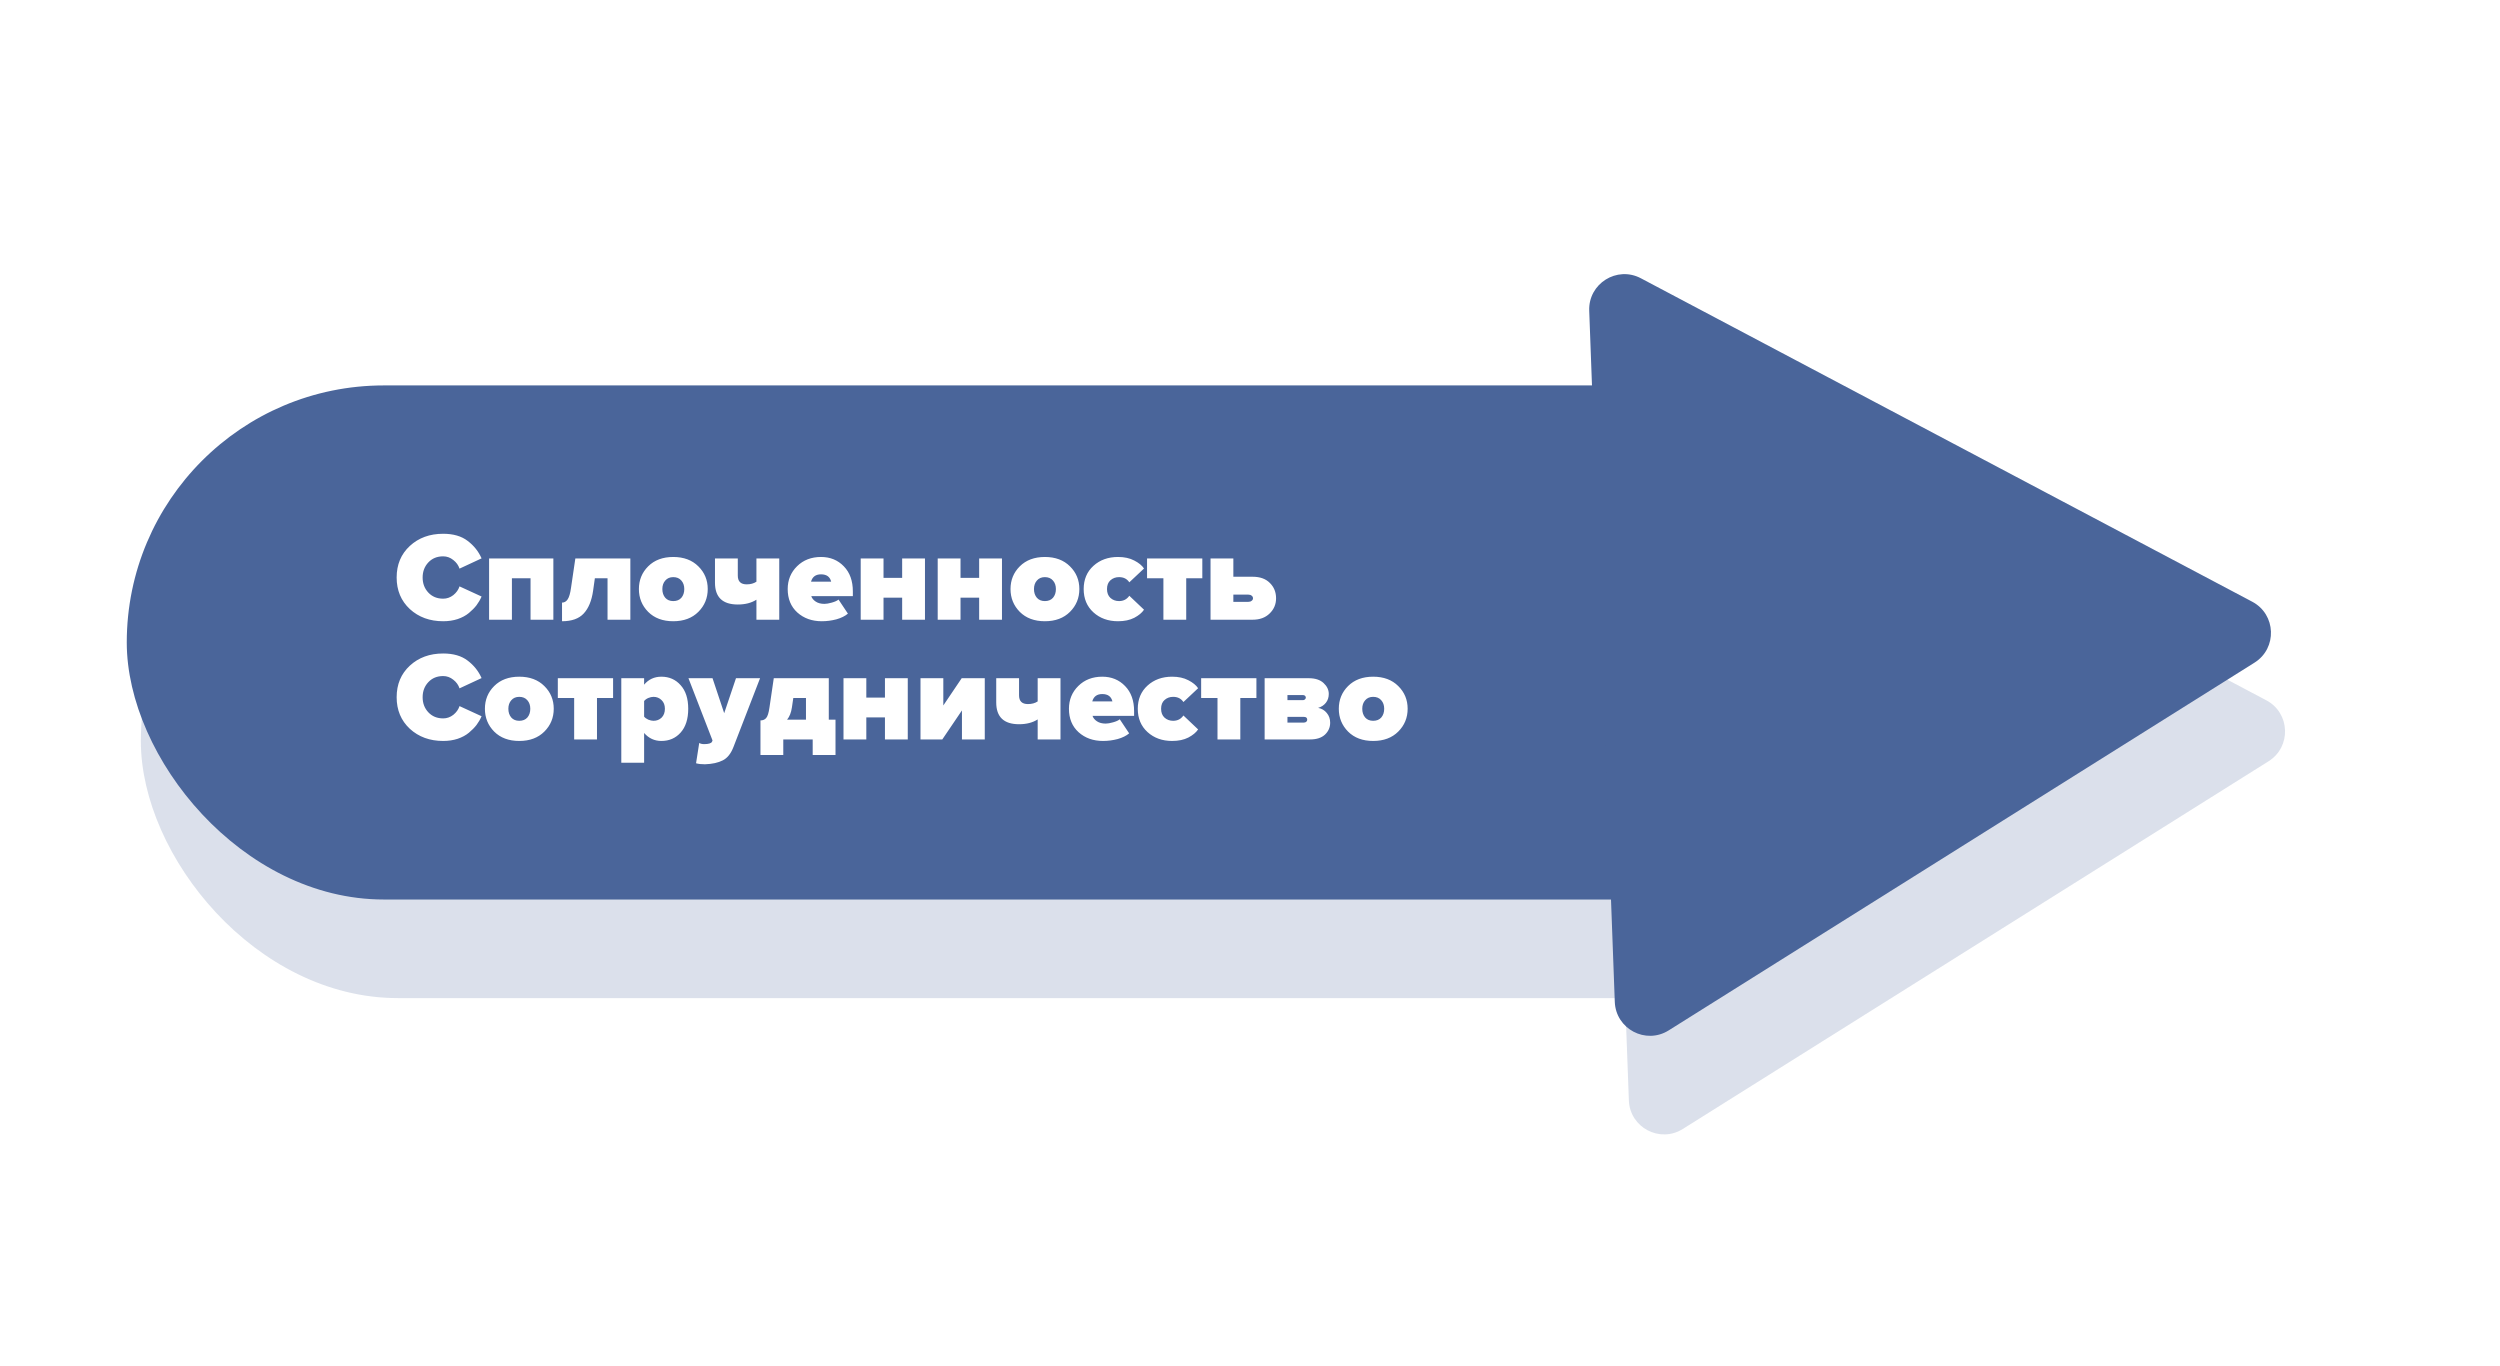
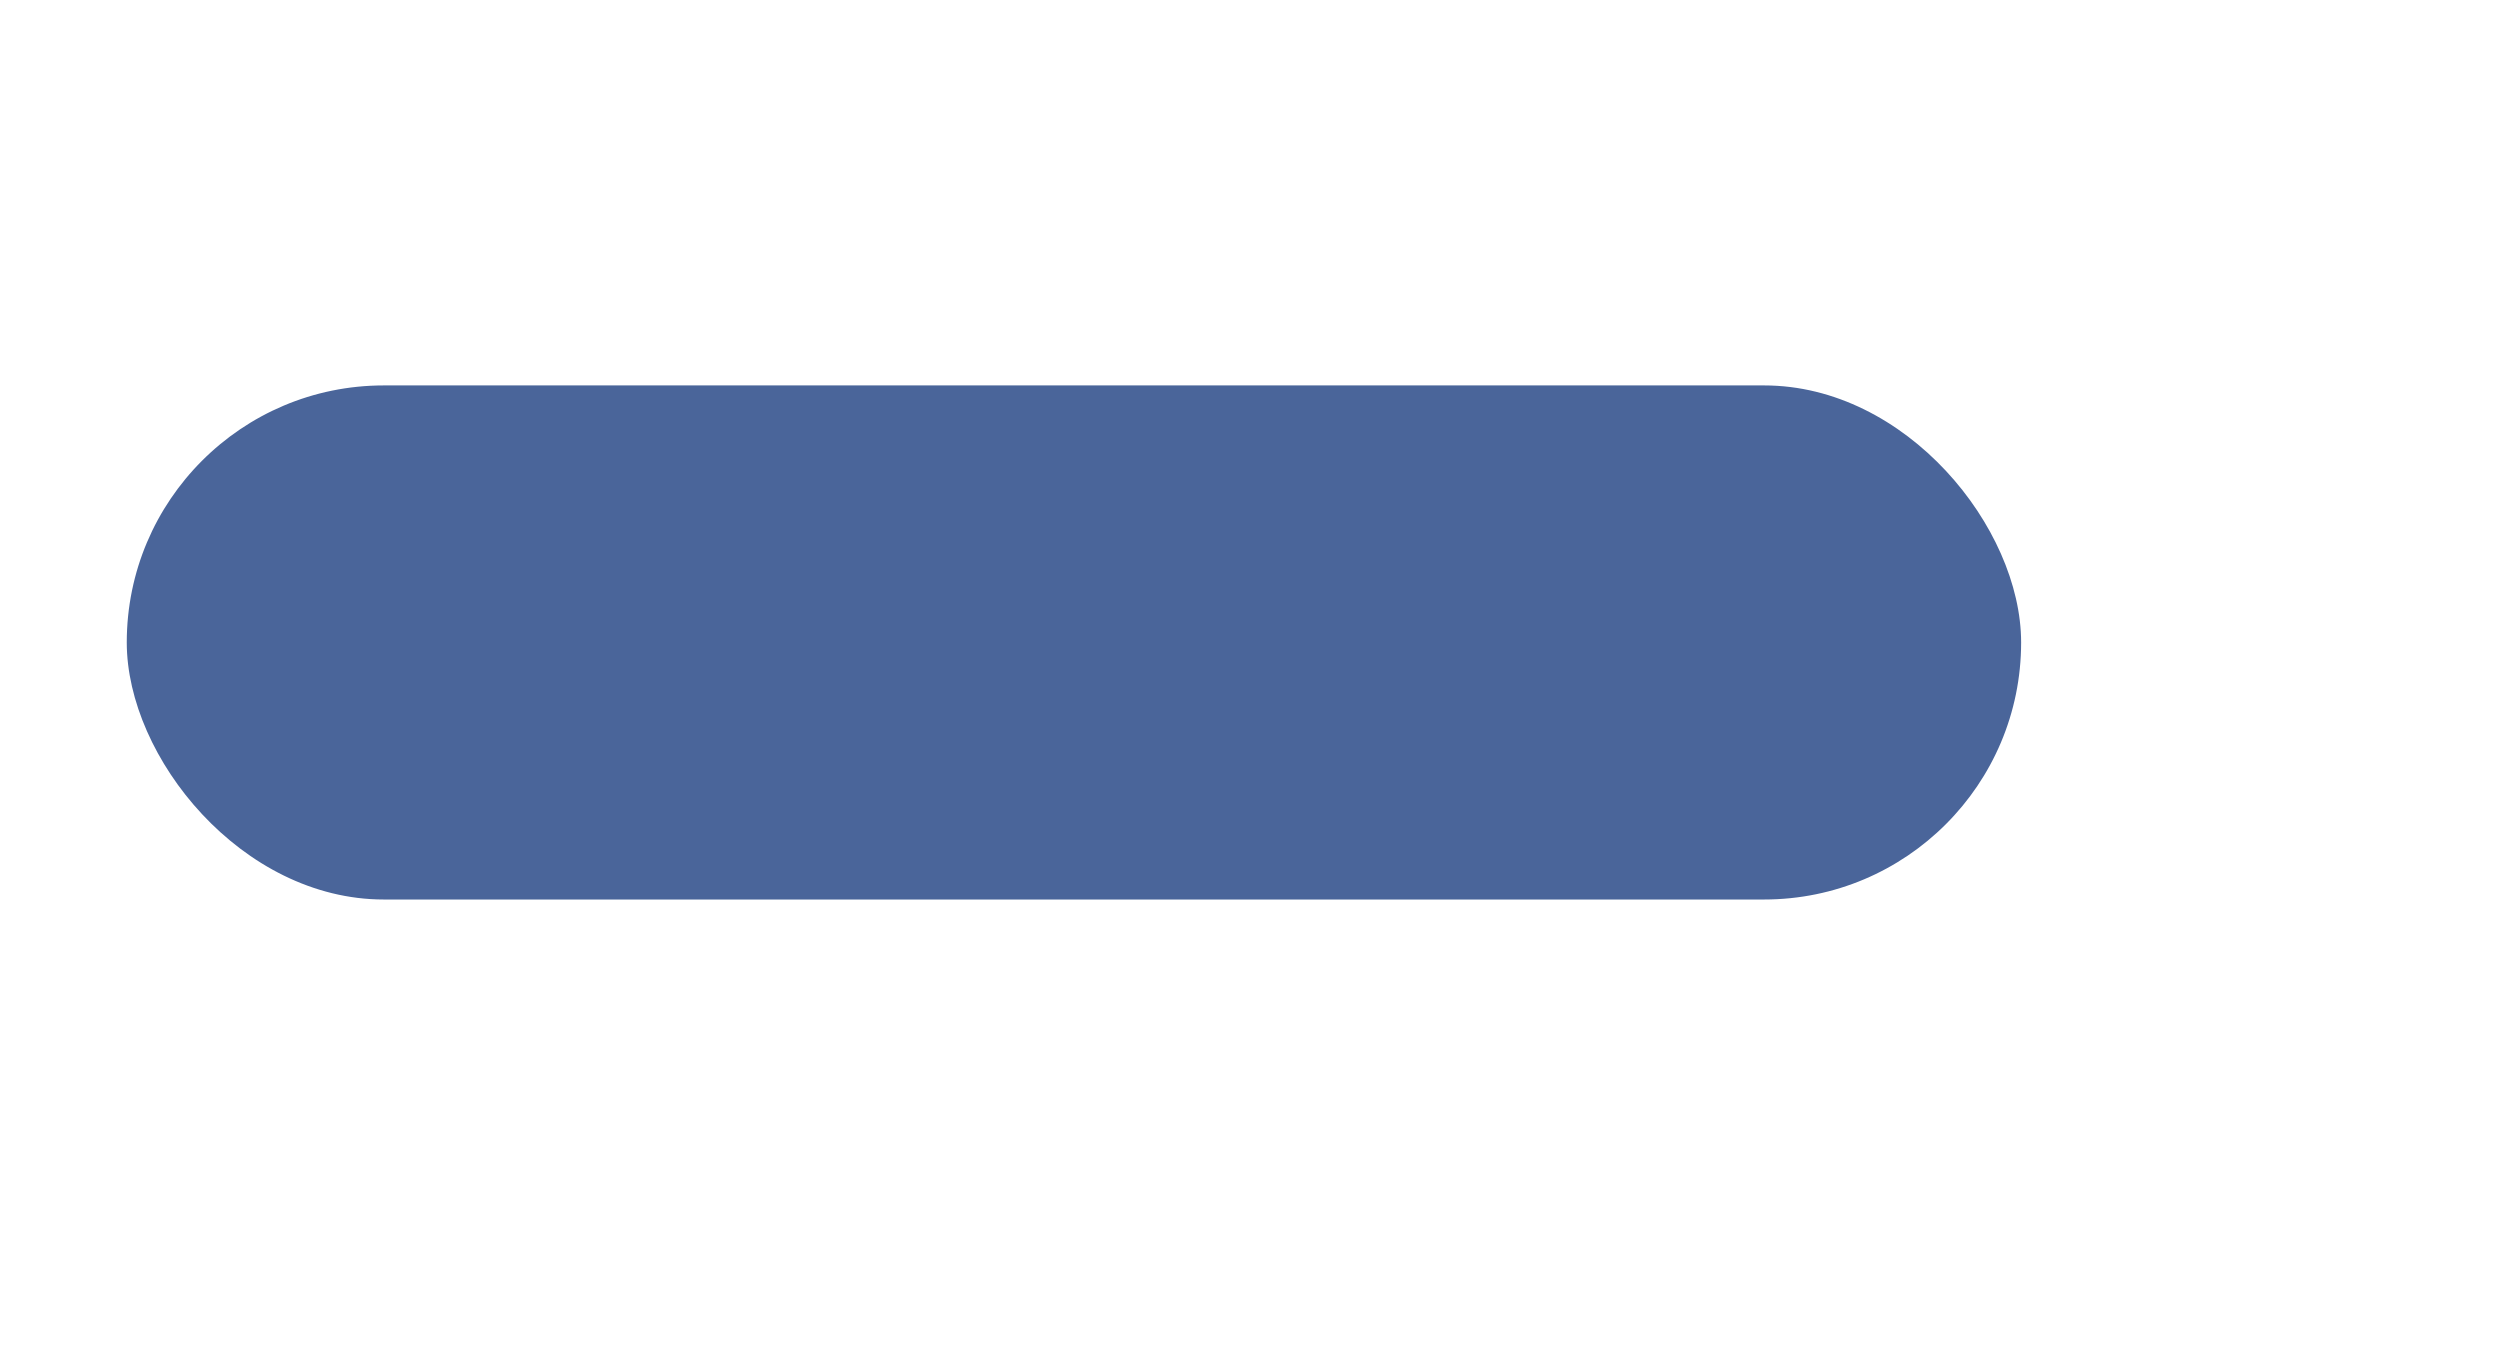
<svg xmlns="http://www.w3.org/2000/svg" width="355" height="194" viewBox="0 0 355 194" fill="none">
  <g opacity="0.2" filter="url(#filter0_d)">
-     <rect x="20" y="64.73" width="269" height="73" rx="36.5" fill="#4A659A" />
-     <path d="M227.669 54.119C227.527 50.273 231.602 47.714 235.004 49.514L321.817 95.444C325.219 97.244 325.397 102.052 322.137 104.098L238.955 156.315C235.695 158.362 231.442 156.112 231.3 152.265L227.669 54.119Z" fill="#4A659A" />
-   </g>
+     </g>
  <rect x="18" y="54.73" width="269" height="73" rx="36.5" fill="#4A659A" />
-   <path d="M225.669 44.119C225.527 40.273 229.602 37.714 233.004 39.514L319.817 85.444C323.219 87.244 323.397 92.052 320.137 94.098L236.955 146.315C233.695 148.362 229.442 146.112 229.3 142.265L225.669 44.119Z" fill="#4A659A" />
-   <path d="M62.93 88.216C61.034 88.216 59.456 87.64 58.196 86.488C56.948 85.324 56.324 83.83 56.324 82.006C56.324 80.17 56.948 78.676 58.196 77.524C59.444 76.372 61.022 75.796 62.93 75.796C64.37 75.796 65.528 76.132 66.404 76.804C67.292 77.476 67.952 78.304 68.384 79.288L65.252 80.746C65.096 80.266 64.802 79.858 64.37 79.522C63.938 79.174 63.458 79 62.93 79C62.066 79 61.364 79.288 60.824 79.864C60.284 80.44 60.014 81.154 60.014 82.006C60.014 82.858 60.284 83.572 60.824 84.148C61.364 84.724 62.066 85.012 62.93 85.012C63.458 85.012 63.938 84.844 64.37 84.508C64.802 84.16 65.096 83.746 65.252 83.266L68.384 84.706C68.192 85.15 67.952 85.564 67.664 85.948C67.376 86.32 67.016 86.686 66.584 87.046C66.152 87.406 65.618 87.694 64.982 87.91C64.358 88.114 63.674 88.216 62.93 88.216ZM78.577 88H75.337V82.114H72.691V88H69.451V79.306H78.577V88ZM79.808 88.216V85.57C80.132 85.57 80.396 85.42 80.6 85.12C80.816 84.808 80.978 84.256 81.086 83.464L81.698 79.306H89.51V88H86.27V82.114H84.47L84.218 83.896C84.014 85.312 83.57 86.386 82.886 87.118C82.214 87.85 81.188 88.216 79.808 88.216ZM99.166 86.884C98.278 87.772 97.09 88.216 95.602 88.216C94.114 88.216 92.926 87.772 92.038 86.884C91.162 85.996 90.724 84.916 90.724 83.644C90.724 82.372 91.162 81.298 92.038 80.422C92.926 79.534 94.114 79.09 95.602 79.09C97.09 79.09 98.278 79.534 99.166 80.422C100.054 81.298 100.498 82.372 100.498 83.644C100.498 84.916 100.054 85.996 99.166 86.884ZM95.602 85.354C96.094 85.354 96.478 85.198 96.754 84.886C97.03 84.562 97.168 84.148 97.168 83.644C97.168 83.152 97.03 82.75 96.754 82.438C96.478 82.114 96.094 81.952 95.602 81.952C95.122 81.952 94.744 82.114 94.468 82.438C94.192 82.75 94.054 83.152 94.054 83.644C94.054 84.148 94.192 84.562 94.468 84.886C94.744 85.198 95.122 85.354 95.602 85.354ZM101.527 79.306H104.767V81.736C104.767 82.564 105.187 82.978 106.027 82.978C106.579 82.978 107.041 82.852 107.413 82.6V79.306H110.653V88H107.413V85.156C106.705 85.612 105.823 85.84 104.767 85.84C102.607 85.84 101.527 84.808 101.527 82.744V79.306ZM116.695 88.216C115.303 88.216 114.145 87.802 113.221 86.974C112.309 86.146 111.853 85.036 111.853 83.644C111.853 82.36 112.297 81.28 113.185 80.404C114.073 79.528 115.207 79.09 116.587 79.09C117.895 79.09 118.975 79.534 119.827 80.422C120.679 81.298 121.105 82.486 121.105 83.986V84.652H115.201C115.297 84.952 115.507 85.21 115.831 85.426C116.155 85.642 116.569 85.75 117.073 85.75C117.349 85.75 117.697 85.69 118.117 85.57C118.549 85.45 118.867 85.306 119.071 85.138L120.403 87.136C119.995 87.484 119.449 87.754 118.765 87.946C118.081 88.126 117.391 88.216 116.695 88.216ZM118.027 82.6C117.859 81.904 117.379 81.556 116.587 81.556C115.831 81.556 115.357 81.904 115.165 82.6H118.027ZM125.46 88H122.22V79.306H125.46V82.06H128.106V79.306H131.346V88H128.106V84.868H125.46V88ZM136.394 88H133.154V79.306H136.394V82.06H139.04V79.306H142.28V88H139.04V84.868H136.394V88ZM151.936 86.884C151.048 87.772 149.86 88.216 148.372 88.216C146.884 88.216 145.696 87.772 144.808 86.884C143.932 85.996 143.494 84.916 143.494 83.644C143.494 82.372 143.932 81.298 144.808 80.422C145.696 79.534 146.884 79.09 148.372 79.09C149.86 79.09 151.048 79.534 151.936 80.422C152.824 81.298 153.268 82.372 153.268 83.644C153.268 84.916 152.824 85.996 151.936 86.884ZM148.372 85.354C148.864 85.354 149.248 85.198 149.524 84.886C149.8 84.562 149.938 84.148 149.938 83.644C149.938 83.152 149.8 82.75 149.524 82.438C149.248 82.114 148.864 81.952 148.372 81.952C147.892 81.952 147.514 82.114 147.238 82.438C146.962 82.75 146.824 83.152 146.824 83.644C146.824 84.148 146.962 84.562 147.238 84.886C147.514 85.198 147.892 85.354 148.372 85.354ZM158.76 88.216C157.356 88.216 156.192 87.796 155.268 86.956C154.344 86.116 153.882 85.012 153.882 83.644C153.882 82.288 154.344 81.19 155.268 80.35C156.192 79.51 157.356 79.09 158.76 79.09C159.66 79.09 160.428 79.258 161.064 79.594C161.7 79.918 162.162 80.296 162.45 80.728L160.362 82.69C160.038 82.198 159.552 81.952 158.904 81.952C158.424 81.952 158.016 82.102 157.68 82.402C157.356 82.69 157.194 83.104 157.194 83.644C157.194 84.184 157.356 84.604 157.68 84.904C158.016 85.204 158.424 85.354 158.904 85.354C159.528 85.354 160.014 85.102 160.362 84.598L162.45 86.578C162.162 87.01 161.7 87.394 161.064 87.73C160.428 88.054 159.66 88.216 158.76 88.216ZM168.443 88H165.203V82.114H162.881V79.306H170.729V82.114H168.443V88ZM171.896 79.306H175.136V81.898H177.872C178.928 81.898 179.744 82.192 180.32 82.78C180.908 83.356 181.202 84.082 181.202 84.958C181.202 85.81 180.896 86.53 180.284 87.118C179.684 87.706 178.88 88 177.872 88H171.896V79.306ZM177.26 84.436H175.136V85.462H177.26C177.452 85.462 177.608 85.414 177.728 85.318C177.86 85.222 177.926 85.102 177.926 84.958C177.926 84.802 177.86 84.676 177.728 84.58C177.608 84.484 177.452 84.436 177.26 84.436ZM62.93 105.216C61.034 105.216 59.456 104.64 58.196 103.488C56.948 102.324 56.324 100.83 56.324 99.006C56.324 97.17 56.948 95.676 58.196 94.524C59.444 93.372 61.022 92.796 62.93 92.796C64.37 92.796 65.528 93.132 66.404 93.804C67.292 94.476 67.952 95.304 68.384 96.288L65.252 97.746C65.096 97.266 64.802 96.858 64.37 96.522C63.938 96.174 63.458 96 62.93 96C62.066 96 61.364 96.288 60.824 96.864C60.284 97.44 60.014 98.154 60.014 99.006C60.014 99.858 60.284 100.572 60.824 101.148C61.364 101.724 62.066 102.012 62.93 102.012C63.458 102.012 63.938 101.844 64.37 101.508C64.802 101.16 65.096 100.746 65.252 100.266L68.384 101.706C68.192 102.15 67.952 102.564 67.664 102.948C67.376 103.32 67.016 103.686 66.584 104.046C66.152 104.406 65.618 104.694 64.982 104.91C64.358 105.114 63.674 105.216 62.93 105.216ZM77.299 103.884C76.411 104.772 75.223 105.216 73.735 105.216C72.247 105.216 71.059 104.772 70.171 103.884C69.295 102.996 68.857 101.916 68.857 100.644C68.857 99.372 69.295 98.298 70.171 97.422C71.059 96.534 72.247 96.09 73.735 96.09C75.223 96.09 76.411 96.534 77.299 97.422C78.187 98.298 78.631 99.372 78.631 100.644C78.631 101.916 78.187 102.996 77.299 103.884ZM73.735 102.354C74.227 102.354 74.611 102.198 74.887 101.886C75.163 101.562 75.301 101.148 75.301 100.644C75.301 100.152 75.163 99.75 74.887 99.438C74.611 99.114 74.227 98.952 73.735 98.952C73.255 98.952 72.877 99.114 72.601 99.438C72.325 99.75 72.187 100.152 72.187 100.644C72.187 101.148 72.325 101.562 72.601 101.886C72.877 102.198 73.255 102.354 73.735 102.354ZM84.772 105H81.531V99.114H79.21V96.306H87.058V99.114H84.772V105ZM93.912 105.216C92.94 105.216 92.124 104.838 91.464 104.082V108.312H88.224V96.306H91.464V97.224C92.1 96.468 92.916 96.09 93.912 96.09C95.028 96.09 95.94 96.492 96.648 97.296C97.368 98.088 97.728 99.204 97.728 100.644C97.728 102.096 97.368 103.224 96.648 104.028C95.94 104.82 95.028 105.216 93.912 105.216ZM92.796 102.354C93.252 102.354 93.636 102.204 93.948 101.904C94.26 101.592 94.416 101.172 94.416 100.644C94.416 100.128 94.26 99.72 93.948 99.42C93.636 99.108 93.252 98.952 92.796 98.952C92.568 98.952 92.322 99.006 92.058 99.114C91.806 99.222 91.608 99.366 91.464 99.546V101.76C91.596 101.928 91.794 102.072 92.058 102.192C92.334 102.3 92.58 102.354 92.796 102.354ZM98.839 108.384L99.289 105.504C99.481 105.612 99.709 105.666 99.973 105.666C100.621 105.666 100.999 105.552 101.107 105.324L101.179 105.144L97.759 96.306H101.179L102.835 101.274L104.509 96.306H107.929L104.149 106.08C103.789 107.016 103.285 107.646 102.637 107.97C101.989 108.306 101.143 108.492 100.099 108.528C99.583 108.528 99.163 108.48 98.839 108.384ZM107.986 107.214V102.3C108.334 102.3 108.604 102.186 108.796 101.958C109 101.73 109.156 101.232 109.264 100.464L109.876 96.306H117.688V102.192H118.642V107.214H115.402V105H111.226V107.214H107.986ZM112.648 99.114L112.45 100.464C112.342 101.196 112.114 101.772 111.766 102.192H114.448V99.114H112.648ZM123.017 105H119.777V96.306H123.017V99.06H125.663V96.306H128.903V105H125.663V101.868H123.017V105ZM133.807 105H130.711V96.306H133.951V100.176L136.561 96.306H139.837V105H136.597V100.878L133.807 105ZM141.464 96.306H144.704V98.736C144.704 99.564 145.124 99.978 145.964 99.978C146.516 99.978 146.978 99.852 147.35 99.6V96.306H150.59V105H147.35V102.156C146.642 102.612 145.76 102.84 144.704 102.84C142.544 102.84 141.464 101.808 141.464 99.744V96.306ZM156.632 105.216C155.24 105.216 154.082 104.802 153.158 103.974C152.246 103.146 151.79 102.036 151.79 100.644C151.79 99.36 152.234 98.28 153.122 97.404C154.01 96.528 155.144 96.09 156.524 96.09C157.832 96.09 158.912 96.534 159.764 97.422C160.616 98.298 161.042 99.486 161.042 100.986V101.652H155.138C155.234 101.952 155.444 102.21 155.768 102.426C156.092 102.642 156.506 102.75 157.01 102.75C157.286 102.75 157.634 102.69 158.054 102.57C158.486 102.45 158.804 102.306 159.008 102.138L160.34 104.136C159.932 104.484 159.386 104.754 158.702 104.946C158.018 105.126 157.328 105.216 156.632 105.216ZM157.964 99.6C157.796 98.904 157.316 98.556 156.524 98.556C155.768 98.556 155.294 98.904 155.102 99.6H157.964ZM166.442 105.216C165.038 105.216 163.874 104.796 162.95 103.956C162.026 103.116 161.564 102.012 161.564 100.644C161.564 99.288 162.026 98.19 162.95 97.35C163.874 96.51 165.038 96.09 166.442 96.09C167.342 96.09 168.11 96.258 168.746 96.594C169.382 96.918 169.844 97.296 170.132 97.728L168.044 99.69C167.72 99.198 167.234 98.952 166.586 98.952C166.106 98.952 165.698 99.102 165.362 99.402C165.038 99.69 164.876 100.104 164.876 100.644C164.876 101.184 165.038 101.604 165.362 101.904C165.698 102.204 166.106 102.354 166.586 102.354C167.21 102.354 167.696 102.102 168.044 101.598L170.132 103.578C169.844 104.01 169.382 104.394 168.746 104.73C168.11 105.054 167.342 105.216 166.442 105.216ZM176.125 105H172.885V99.114H170.563V96.306H178.411V99.114H176.125V105ZM186.04 105H179.578V96.306H185.842C186.754 96.306 187.456 96.534 187.948 96.99C188.44 97.446 188.686 97.962 188.686 98.538C188.686 99.03 188.548 99.45 188.272 99.798C187.996 100.146 187.63 100.386 187.174 100.518C187.678 100.614 188.086 100.854 188.398 101.238C188.722 101.622 188.884 102.084 188.884 102.624C188.884 103.284 188.638 103.848 188.146 104.316C187.654 104.772 186.952 105 186.04 105ZM185.158 102.606C185.29 102.606 185.398 102.57 185.482 102.498C185.578 102.426 185.626 102.33 185.626 102.21C185.626 101.934 185.47 101.796 185.158 101.796H182.818V102.606H185.158ZM185.032 99.42C185.14 99.42 185.23 99.384 185.302 99.312C185.386 99.24 185.428 99.156 185.428 99.06C185.428 98.964 185.392 98.88 185.32 98.808C185.248 98.736 185.152 98.7 185.032 98.7H182.818V99.42H185.032ZM198.553 103.884C197.665 104.772 196.477 105.216 194.989 105.216C193.501 105.216 192.313 104.772 191.425 103.884C190.549 102.996 190.111 101.916 190.111 100.644C190.111 99.372 190.549 98.298 191.425 97.422C192.313 96.534 193.501 96.09 194.989 96.09C196.477 96.09 197.665 96.534 198.553 97.422C199.441 98.298 199.885 99.372 199.885 100.644C199.885 101.916 199.441 102.996 198.553 103.884ZM194.989 102.354C195.481 102.354 195.865 102.198 196.141 101.886C196.417 101.562 196.555 101.148 196.555 100.644C196.555 100.152 196.417 99.75 196.141 99.438C195.865 99.114 195.481 98.952 194.989 98.952C194.509 98.952 194.131 99.114 193.855 99.438C193.579 99.75 193.441 100.152 193.441 100.644C193.441 101.148 193.579 101.562 193.855 101.886C194.131 102.198 194.509 102.354 194.989 102.354Z" fill="white" />
  <defs>
    <filter id="filter0_d" x="0" y="4.928" width="346.378" height="178.05" filterUnits="userSpaceOnUse" color-interpolation-filters="sRGB">
      <feFlood flood-opacity="0" result="BackgroundImageFix" />
      <feColorMatrix in="SourceAlpha" type="matrix" values="0 0 0 0 0 0 0 0 0 0 0 0 0 0 0 0 0 0 127 0" />
      <feOffset dy="4" />
      <feGaussianBlur stdDeviation="10" />
      <feColorMatrix type="matrix" values="0 0 0 0 0.29 0 0 0 0 0.396 0 0 0 0 0.604 0 0 0 0.2 0" />
      <feBlend mode="normal" in2="BackgroundImageFix" result="effect1_dropShadow" />
      <feBlend mode="normal" in="SourceGraphic" in2="effect1_dropShadow" result="shape" />
    </filter>
  </defs>
</svg>